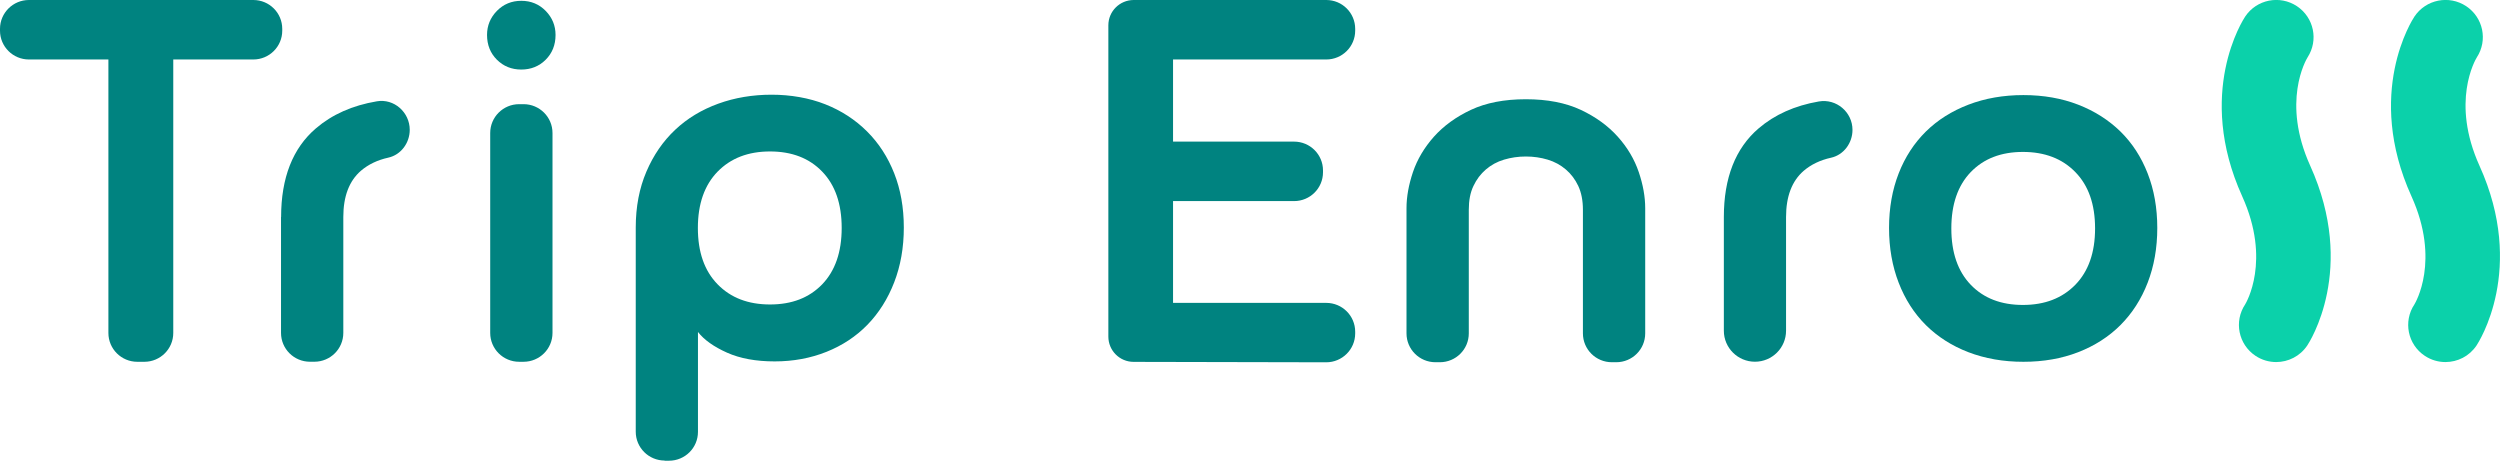
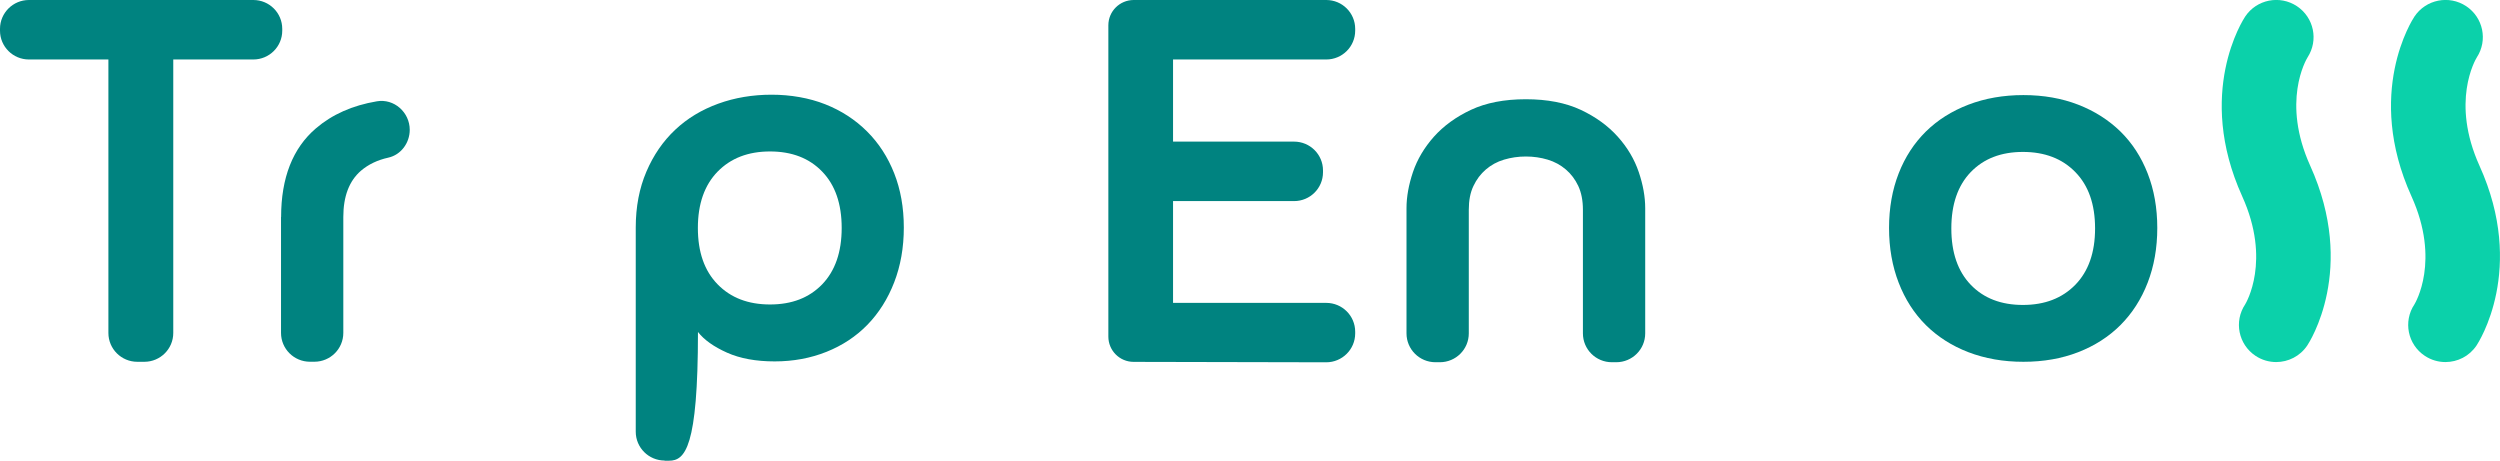
<svg xmlns="http://www.w3.org/2000/svg" width="228" height="42" viewBox="0 0 228 42" fill="none">
  <g clip-path="url(#clip0_3125_27168)">
    <path d="M9.886 5.425H2.64C1.18 5.425 0 4.25 0 2.795V2.63C0 1.183 1.18 0 2.64 0H23.101C24.561 0 25.741 1.175 25.741 2.63V2.795C25.741 4.25 24.561 5.425 23.101 5.425H15.802V30.366C15.802 31.82 14.622 32.996 13.162 32.996H12.526C11.066 32.996 9.886 31.82 9.886 30.366V5.425Z" fill="#008380" />
    <path d="M25.637 19.796C25.637 16.217 26.695 13.519 28.806 11.711C30.288 10.438 32.142 9.616 34.366 9.24C35.947 8.968 37.368 10.249 37.368 11.839C37.368 13.03 36.574 14.122 35.409 14.378C34.419 14.597 33.594 14.996 32.921 15.569C31.847 16.496 31.31 17.905 31.31 19.788V30.36C31.31 31.814 30.13 32.99 28.67 32.99H28.269C26.809 32.99 25.629 31.814 25.629 30.36V19.788L25.637 19.796Z" fill="#008380" />
-     <path d="M44.418 3.186C44.418 2.335 44.721 1.604 45.318 0.993C45.916 0.383 46.657 0.074 47.542 0.074C48.427 0.074 49.168 0.383 49.766 0.993C50.363 1.604 50.666 2.335 50.666 3.186C50.666 4.098 50.363 4.851 49.766 5.447C49.168 6.042 48.427 6.343 47.542 6.343C46.657 6.343 45.916 6.042 45.318 5.447C44.721 4.851 44.418 4.098 44.418 3.186Z" fill="#008380" />
-     <path d="M47.748 9.5H47.347C45.889 9.5 44.707 10.677 44.707 12.13V30.364C44.707 31.817 45.889 32.994 47.347 32.994H47.748C49.206 32.994 50.388 31.817 50.388 30.364V12.13C50.388 10.677 49.206 9.5 47.748 9.5Z" fill="#008380" />
-     <path d="M60.62 42.002C59.16 42.002 57.98 40.826 57.98 39.372V20.745C57.98 18.862 58.306 17.166 58.949 15.659C59.592 14.152 60.469 12.879 61.574 11.839C62.678 10.799 63.986 10.008 65.499 9.458C67.012 8.908 68.638 8.637 70.371 8.637C72.103 8.637 73.797 8.931 75.265 9.511C76.732 10.091 78.003 10.92 79.069 11.982C80.144 13.052 80.968 14.326 81.55 15.803C82.133 17.279 82.428 18.93 82.428 20.753C82.428 22.576 82.133 24.242 81.55 25.749C80.968 27.256 80.151 28.544 79.115 29.614C78.071 30.684 76.83 31.505 75.378 32.086C73.926 32.666 72.352 32.96 70.65 32.96C68.949 32.96 67.496 32.696 66.301 32.161C65.106 31.626 64.221 31.001 63.654 30.277V39.387C63.654 40.841 62.474 42.017 61.014 42.017H60.613L60.62 42.002ZM76.762 20.791C76.762 18.59 76.172 16.88 74.985 15.652C73.805 14.424 72.216 13.813 70.227 13.813C68.237 13.813 66.649 14.424 65.446 15.652C64.251 16.88 63.646 18.59 63.646 20.791C63.646 22.991 64.244 24.701 65.446 25.93C66.641 27.158 68.237 27.768 70.227 27.768C72.216 27.768 73.797 27.158 74.985 25.93C76.165 24.701 76.762 22.991 76.762 20.791Z" fill="#008380" />
+     <path d="M60.62 42.002C59.16 42.002 57.98 40.826 57.98 39.372V20.745C57.98 18.862 58.306 17.166 58.949 15.659C59.592 14.152 60.469 12.879 61.574 11.839C62.678 10.799 63.986 10.008 65.499 9.458C67.012 8.908 68.638 8.637 70.371 8.637C72.103 8.637 73.797 8.931 75.265 9.511C76.732 10.091 78.003 10.92 79.069 11.982C80.144 13.052 80.968 14.326 81.55 15.803C82.133 17.279 82.428 18.93 82.428 20.753C82.428 22.576 82.133 24.242 81.55 25.749C80.968 27.256 80.151 28.544 79.115 29.614C78.071 30.684 76.83 31.505 75.378 32.086C73.926 32.666 72.352 32.96 70.65 32.96C68.949 32.96 67.496 32.696 66.301 32.161C65.106 31.626 64.221 31.001 63.654 30.277C63.654 40.841 62.474 42.017 61.014 42.017H60.613L60.62 42.002ZM76.762 20.791C76.762 18.59 76.172 16.88 74.985 15.652C73.805 14.424 72.216 13.813 70.227 13.813C68.237 13.813 66.649 14.424 65.446 15.652C64.251 16.88 63.646 18.59 63.646 20.791C63.646 22.991 64.244 24.701 65.446 25.93C66.641 27.158 68.237 27.768 70.227 27.768C72.216 27.768 73.797 27.158 74.985 25.93C76.165 24.701 76.762 22.991 76.762 20.791Z" fill="#008380" />
    <path d="M103.389 0H120.953C122.413 0 123.593 1.175 123.593 2.63V2.795C123.593 4.25 122.413 5.425 120.953 5.425H106.982V12.915H118.018C119.478 12.915 120.658 14.09 120.658 15.545V15.71C120.658 17.165 119.478 18.34 118.018 18.34H106.982V27.623H120.953C122.413 27.623 123.593 28.799 123.593 30.253V30.411C123.593 31.865 122.405 33.041 120.953 33.041L103.389 33.003C102.111 33.003 101.082 31.971 101.082 30.698V2.306C101.082 1.032 102.118 0 103.397 0H103.389Z" fill="#008380" />
    <path d="M139.166 9.051C141.117 9.051 142.789 9.375 144.158 10.015C145.527 10.656 146.654 11.477 147.539 12.464C148.424 13.451 149.06 14.529 149.453 15.689C149.847 16.849 150.043 17.95 150.043 18.989V30.405C150.043 31.859 148.863 33.035 147.403 33.035H147.002C145.542 33.035 144.362 31.859 144.362 30.405V19.133C144.362 18.281 144.219 17.565 143.939 16.962C143.659 16.367 143.281 15.862 142.804 15.456C142.328 15.049 141.776 14.747 141.148 14.559C140.52 14.37 139.854 14.273 139.158 14.273C138.462 14.273 137.804 14.37 137.169 14.559C136.534 14.747 135.989 15.049 135.512 15.456C135.036 15.862 134.658 16.367 134.378 16.962C134.09 17.558 133.954 18.281 133.954 19.133V30.405C133.954 31.859 132.774 33.035 131.314 33.035H130.913C129.453 33.035 128.273 31.859 128.273 30.405V18.989C128.273 17.95 128.47 16.857 128.863 15.689C129.257 14.529 129.9 13.451 130.777 12.464C131.662 11.477 132.789 10.656 134.158 10.015C135.528 9.375 137.192 9.051 139.151 9.051H139.166Z" fill="#008380" />
-     <path d="M157.215 19.795C157.215 16.216 158.274 13.519 160.384 11.71C161.852 10.452 163.69 9.631 165.876 9.254C167.479 8.975 168.947 10.226 168.947 11.846C168.947 13.036 168.153 14.129 166.988 14.385C165.997 14.604 165.172 15.003 164.499 15.576C163.425 16.503 162.888 17.912 162.888 19.795V30.163C162.888 31.723 161.617 32.989 160.051 32.989C158.486 32.989 157.215 31.723 157.215 30.163V19.795Z" fill="#008380" />
    <path d="M172.281 20.788C172.281 18.965 172.576 17.307 173.159 15.815C173.741 14.323 174.573 13.05 175.64 11.995C176.714 10.94 178.007 10.126 179.52 9.546C181.033 8.966 182.705 8.672 184.535 8.672C186.366 8.672 188.03 8.966 189.528 9.546C191.025 10.126 192.311 10.947 193.385 11.995C194.459 13.05 195.284 14.323 195.866 15.815C196.449 17.307 196.744 18.965 196.744 20.788C196.744 22.612 196.449 24.277 195.866 25.784C195.284 27.291 194.452 28.579 193.385 29.649C192.311 30.719 191.025 31.541 189.528 32.121C188.03 32.701 186.366 32.995 184.535 32.995C182.705 32.995 181.033 32.701 179.52 32.121C178.007 31.541 176.714 30.712 175.64 29.649C174.566 28.579 173.741 27.291 173.159 25.784C172.576 24.277 172.281 22.612 172.281 20.788ZM177.962 20.833C177.962 23.034 178.552 24.744 179.732 25.972C180.912 27.2 182.5 27.811 184.49 27.811C186.479 27.811 188.068 27.2 189.27 25.972C190.466 24.744 191.071 23.034 191.071 20.833C191.071 18.633 190.473 16.923 189.27 15.694C188.075 14.466 186.479 13.856 184.49 13.856C182.5 13.856 180.92 14.466 179.732 15.694C178.552 16.923 177.962 18.633 177.962 20.833Z" fill="#008380" />
    <path d="M207.591 33.02C206.94 33.02 206.289 32.839 205.707 32.454C204.141 31.415 203.718 29.312 204.762 27.753C204.83 27.64 207.152 23.782 204.489 17.904C200.223 8.478 204.572 1.795 204.762 1.508C205.805 -0.052 207.916 -0.473 209.482 0.566C211.032 1.599 211.463 3.671 210.45 5.231C210.306 5.464 208.059 9.299 210.692 15.116C214.958 24.543 210.609 31.226 210.42 31.512C209.761 32.492 208.687 33.02 207.583 33.02H207.591Z" fill="#0BD1AA" />
    <path d="M223.028 33.02C222.377 33.02 221.727 32.839 221.145 32.454C219.579 31.415 219.155 29.312 220.199 27.753C220.267 27.64 222.589 23.782 219.927 17.904C215.66 8.478 220.01 1.795 220.199 1.508C221.243 -0.052 223.353 -0.473 224.919 0.566C226.47 1.599 226.901 3.671 225.887 5.231C225.744 5.464 223.497 9.299 226.129 15.116C230.396 24.543 226.046 31.226 225.857 31.512C225.199 32.492 224.125 33.02 223.02 33.02H223.028Z" fill="#0BD1AA" />
  </g>
  <defs>
    <clipPath id="clip0_3125_27168">
      <rect width="228" height="42" fill="white" />
    </clipPath>
  </defs>
</svg>